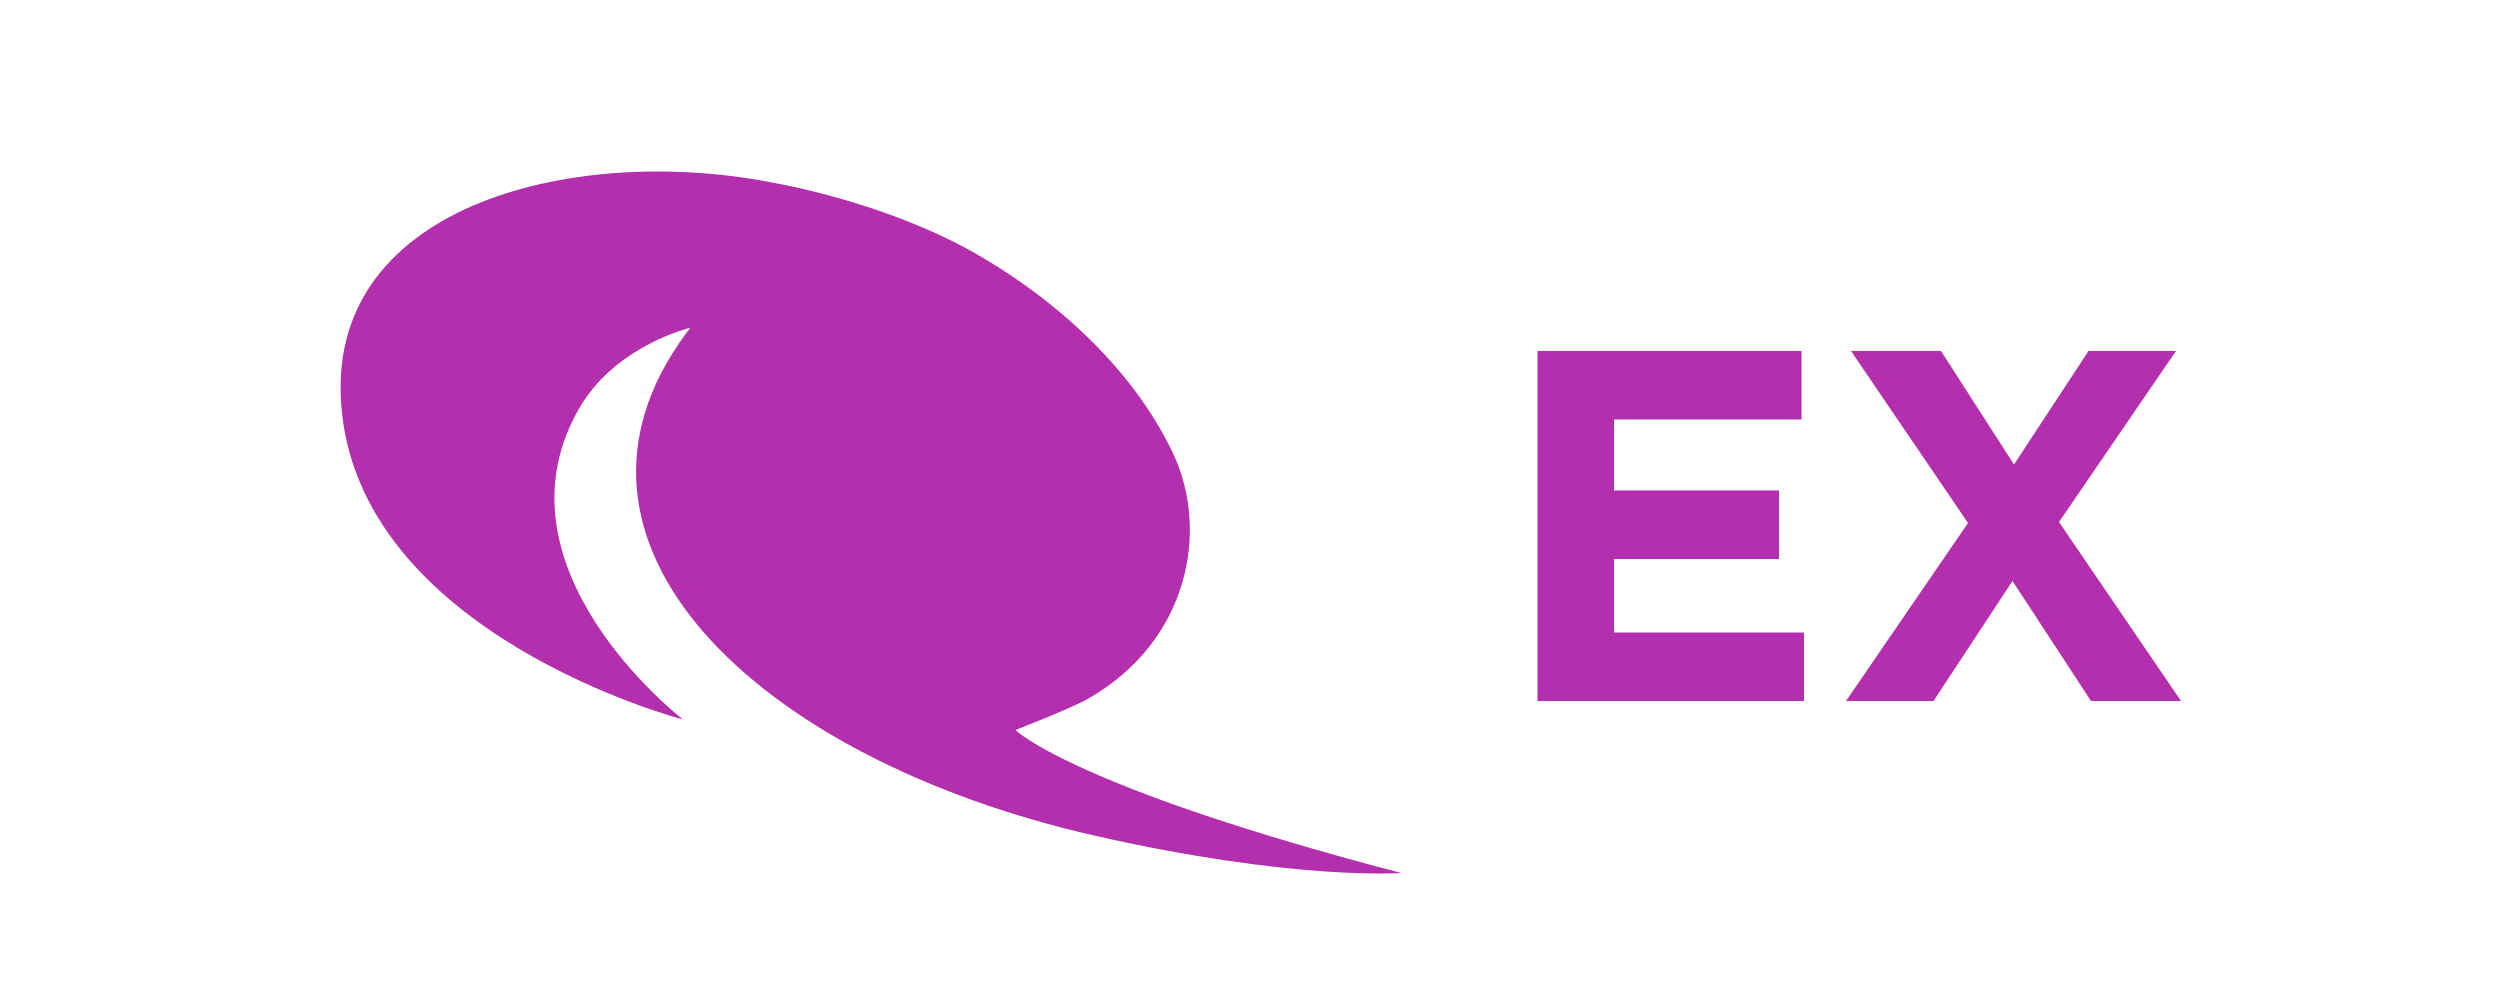
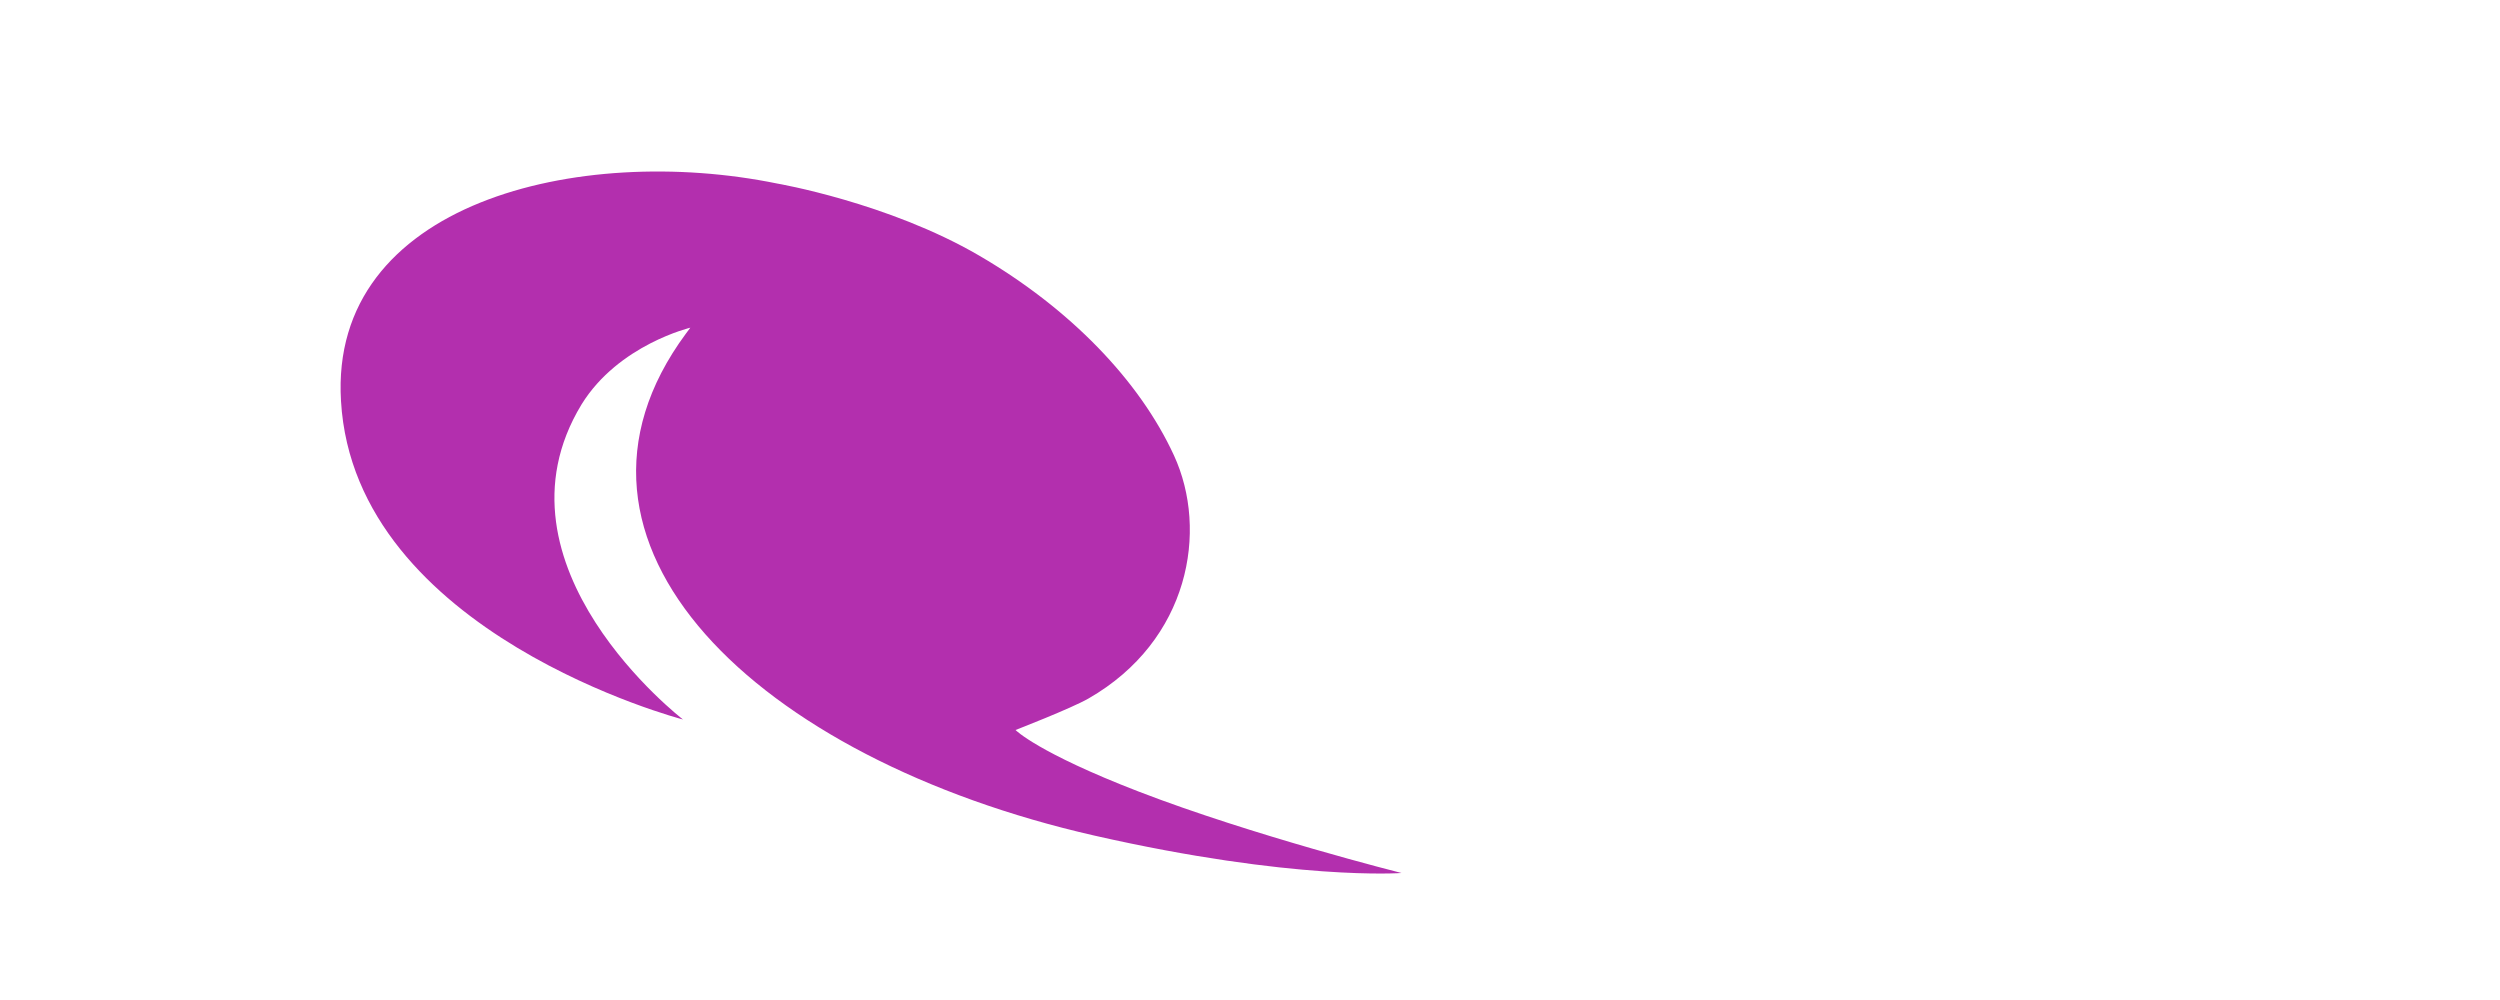
<svg xmlns="http://www.w3.org/2000/svg" version="1.1" id="Lager_1" x="0px" y="0px" viewBox="0 0 500 200" style="enable-background:new 0 0 500 200;" xml:space="preserve">
  <style type="text/css">
	.st0{fill:#B32FAE;}
</style>
  <g id="Layer_1_1_">
    <g>
      <path class="st0" d="M136.6,143.9c0,0-65.7-17.1-68.4-63.7c-2.4-39.7,47.6-51.6,87.2-43.5c0,0,22.2,3.8,40.4,14.4s32.1,25,39,40    s3.1,37-17.1,48.6c-3.5,2-14.6,6.3-14.6,6.3s4.4,4.5,24.6,12.3c22.8,8.8,52.6,16.3,52.6,16.3s-21.5,1.6-61.5-7.5    c-67.5-15.4-112.6-58.5-81.6-100.4c4.5-6.1,1-1.2,1-1.2s-14.5,3.4-21.9,15.4C96.7,113.2,136.6,143.9,136.6,143.9z" />
    </g>
  </g>
  <g>
-     <path class="st0" d="M307.5,70.2h52.8v13.7h-37.5v14.2h33v13.7h-33v14.7h38v13.7h-53.3V70.2z" />
-     <path class="st0" d="M393.6,104.6l-23.4-34.4h18l14.6,22.7l14.9-22.7h17.5l-23.4,34.2l24.4,35.8h-18l-15.7-24l-15.8,24h-17.5   L393.6,104.6z" />
-   </g>
+     </g>
</svg>